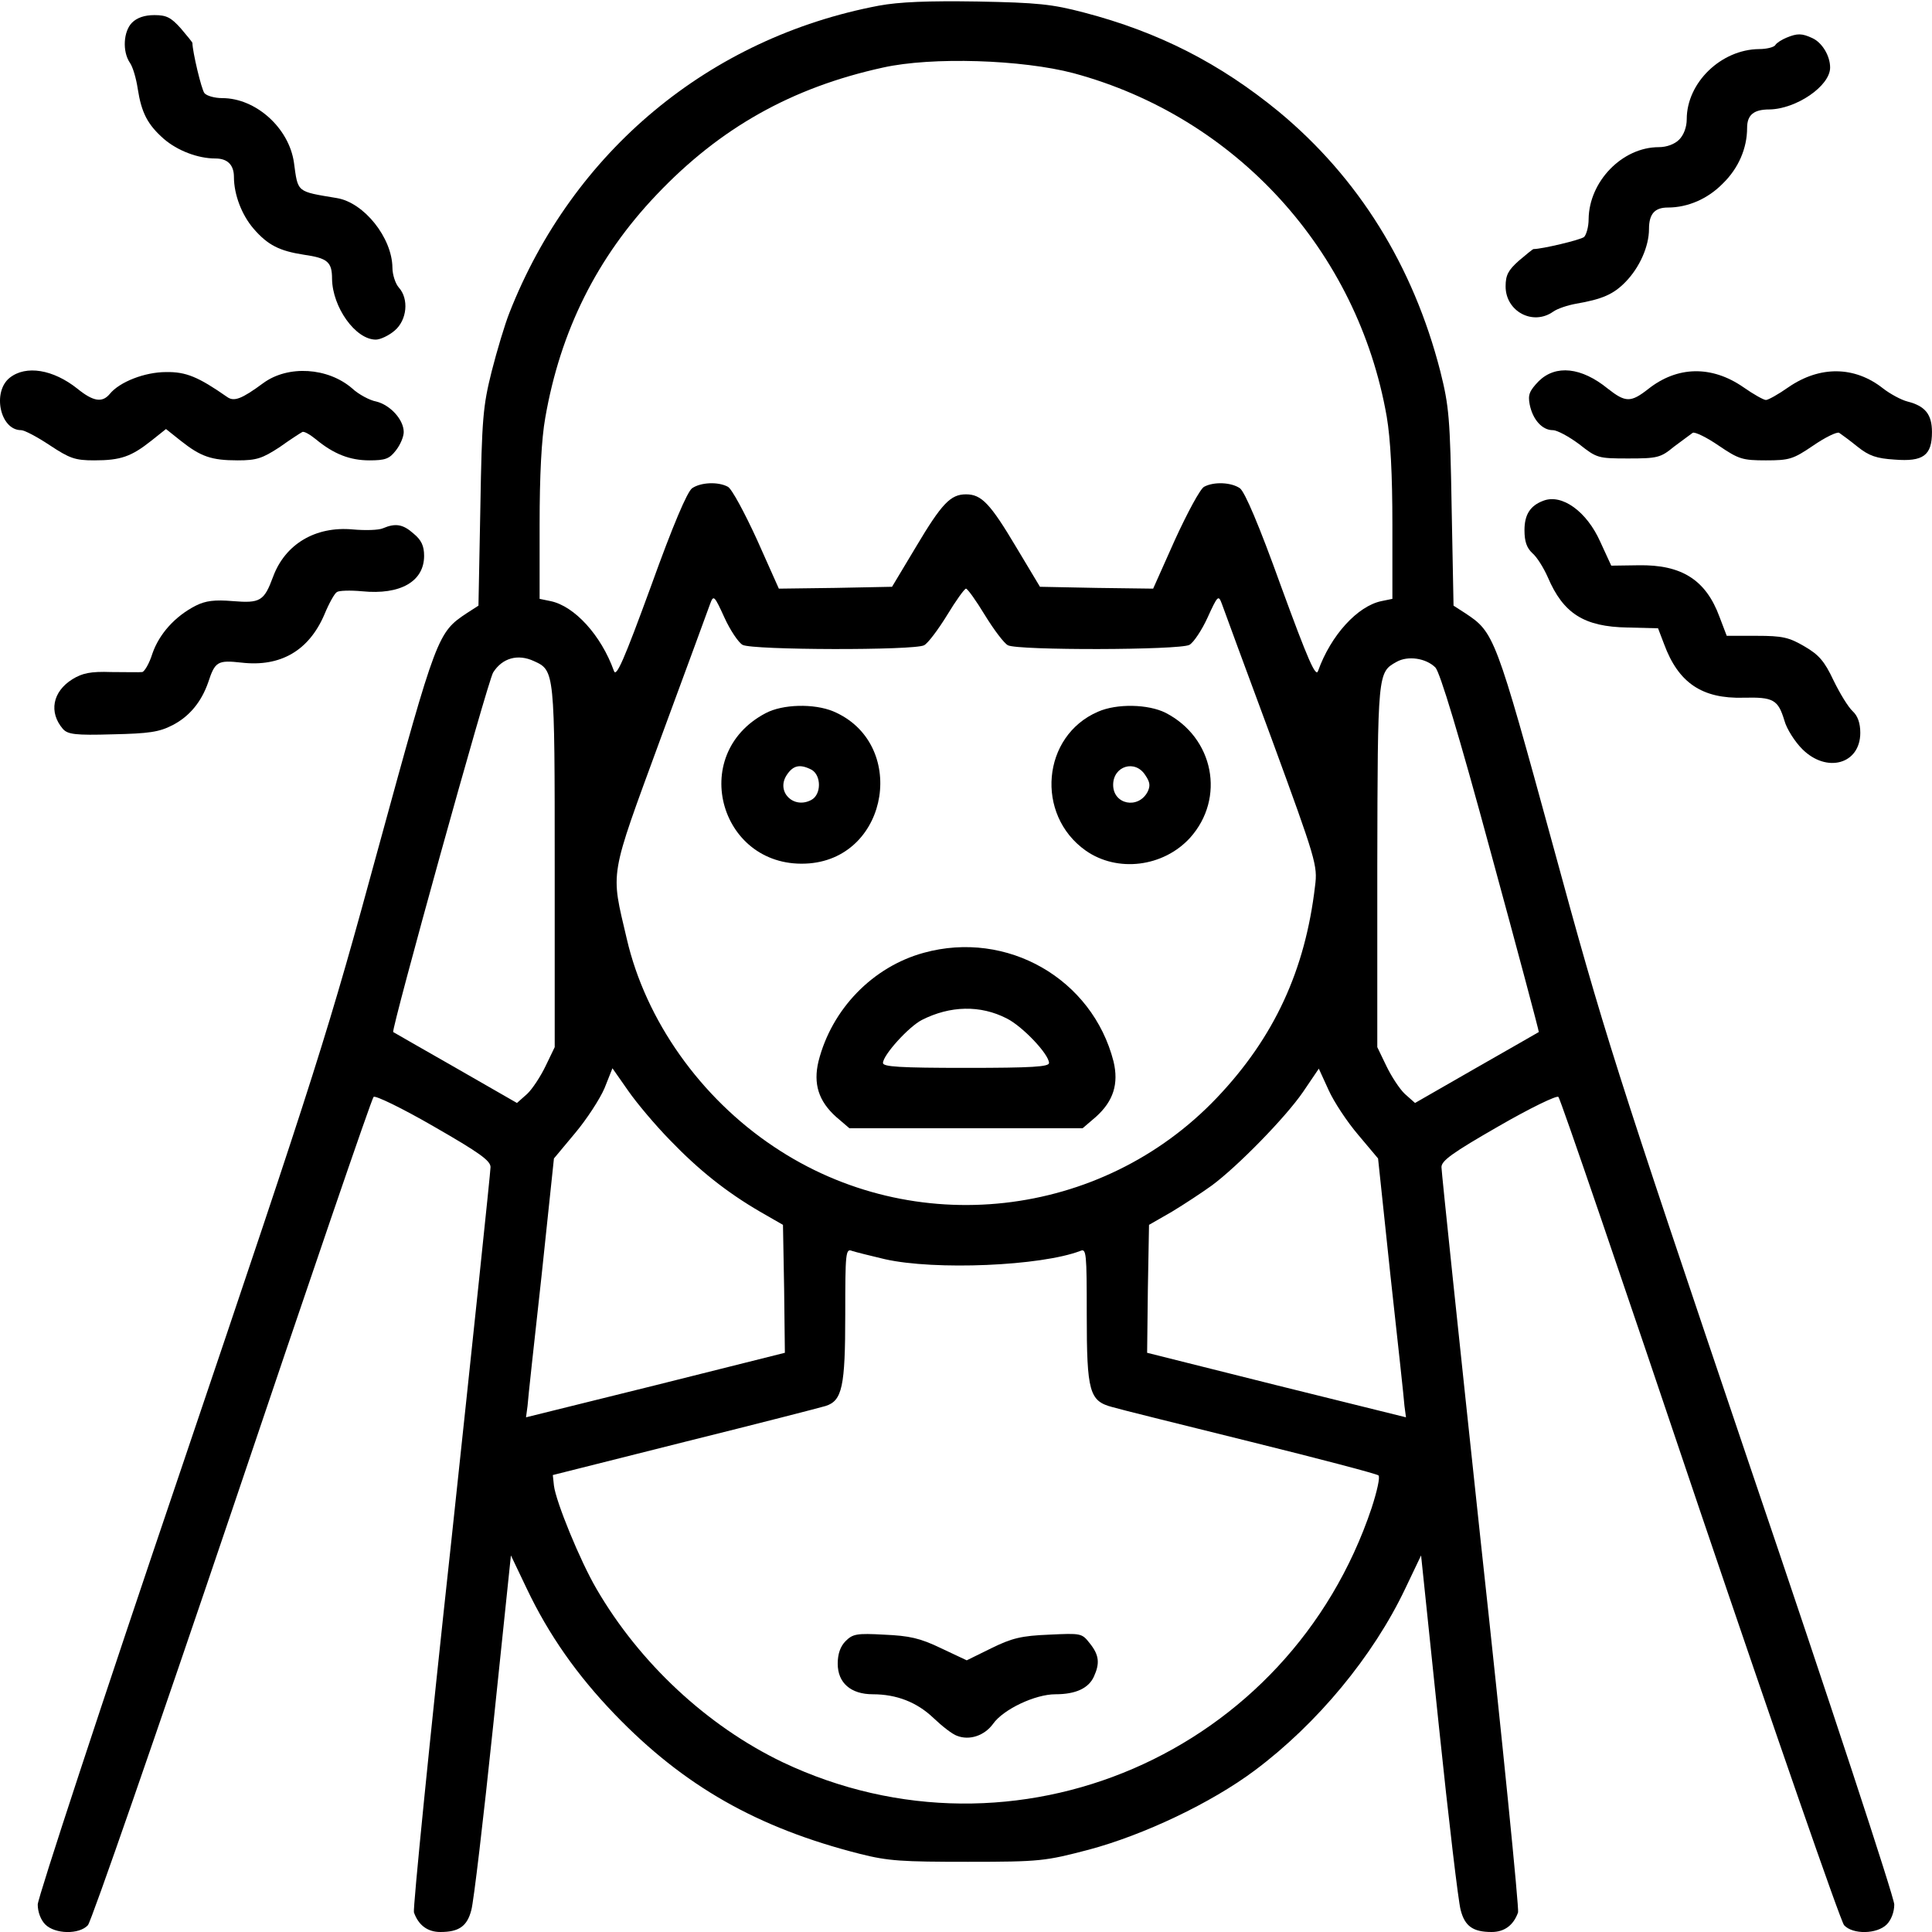
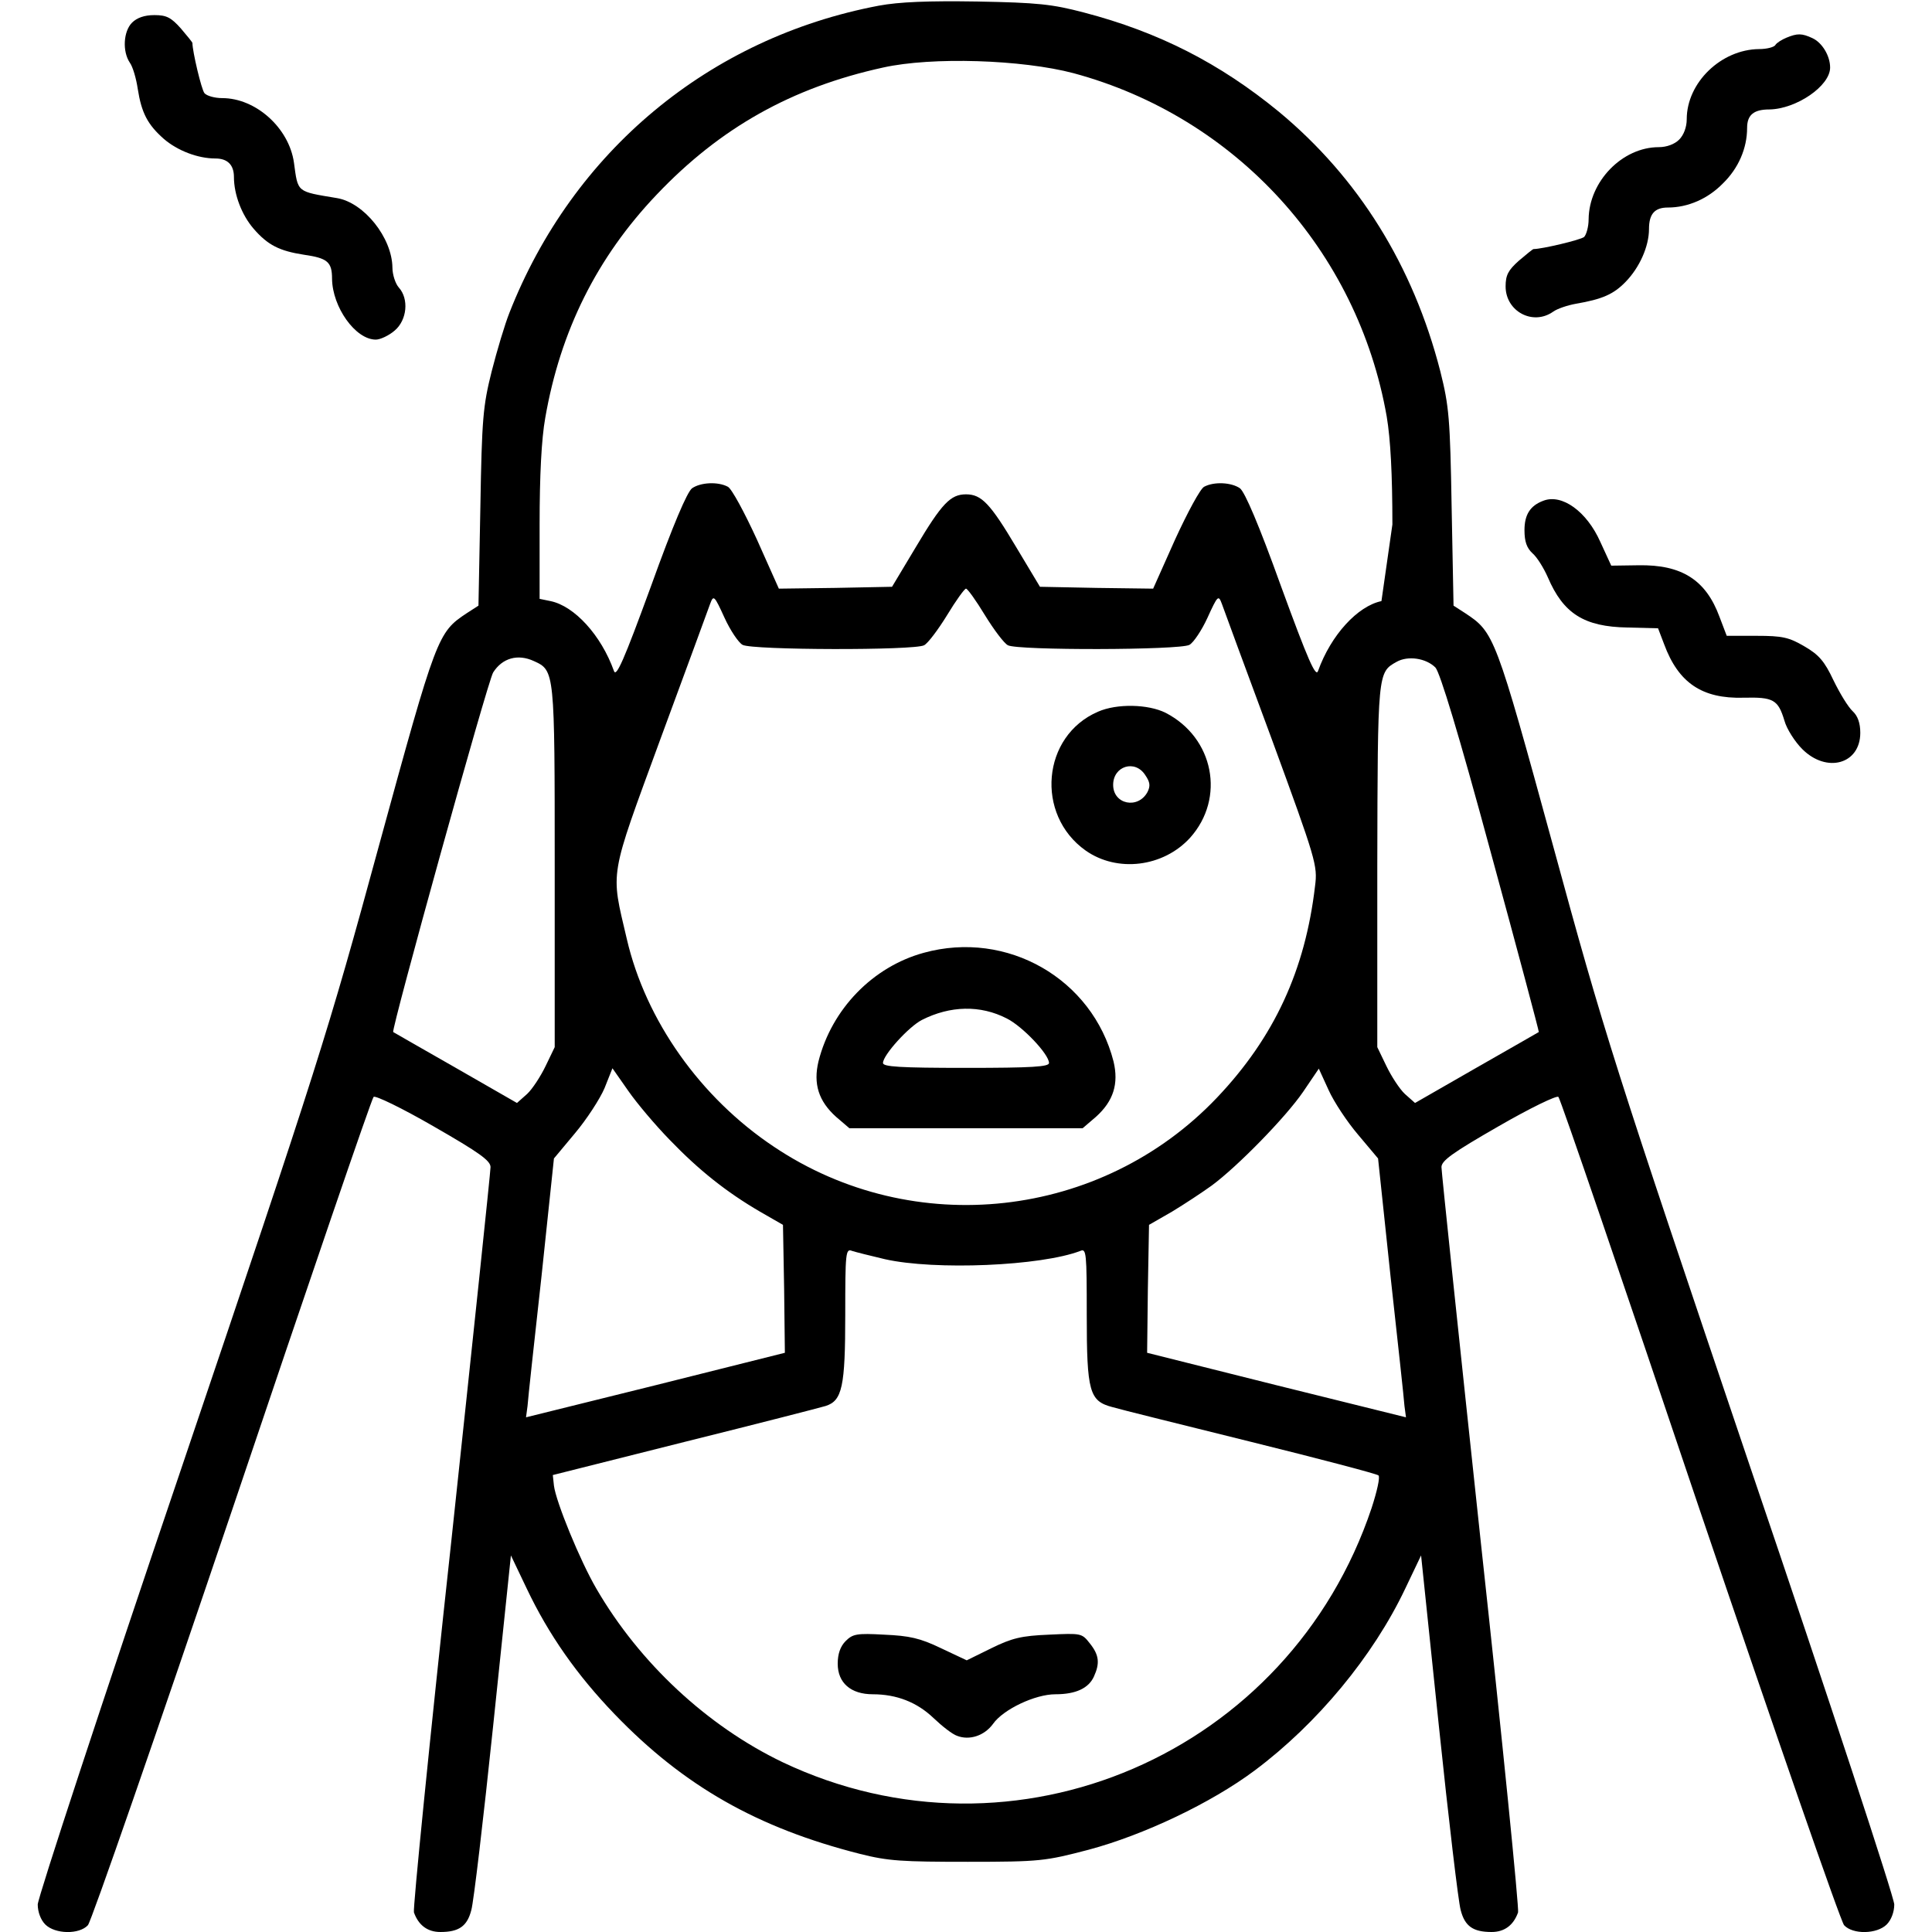
<svg xmlns="http://www.w3.org/2000/svg" width="60" height="60" viewBox="0 0 60 60" fill="none">
  <g clip-path="url(#clip0_1959_105)">
-     <path d="M27.293 0.176C22.031 1.172 17.789 4.699 15.82 9.715C15.68 10.066 15.434 10.887 15.27 11.531C15 12.609 14.965 12.984 14.918 15.762L14.859 18.809L14.496 19.043C13.594 19.641 13.559 19.723 11.766 26.273C10.172 32.121 9.891 33.012 5.637 45.586C3.176 52.84 1.172 58.945 1.172 59.145C1.172 59.379 1.266 59.625 1.406 59.766C1.711 60.07 2.461 60.082 2.73 59.789C2.836 59.672 4.852 53.859 7.219 46.863C9.574 39.879 11.543 34.113 11.602 34.066C11.648 34.008 12.492 34.418 13.465 34.98C14.895 35.801 15.234 36.047 15.234 36.246C15.234 36.387 14.684 41.613 14.016 47.859C13.336 54.094 12.82 59.285 12.855 59.391C12.996 59.789 13.277 60 13.676 60C14.25 60 14.508 59.824 14.637 59.32C14.707 59.086 15.012 56.508 15.316 53.59L15.867 48.305L16.359 49.336C17.039 50.766 17.918 52.02 19.09 53.238C21.234 55.465 23.52 56.766 26.707 57.574C27.586 57.797 28.02 57.82 30.059 57.82C32.309 57.82 32.461 57.797 33.809 57.445C35.52 56.988 37.617 55.992 38.965 54.984C40.91 53.531 42.645 51.434 43.641 49.336L44.133 48.305L44.684 53.59C44.988 56.508 45.293 59.086 45.363 59.32C45.492 59.824 45.75 60 46.324 60C46.723 60 47.004 59.789 47.145 59.391C47.18 59.285 46.664 54.094 45.984 47.859C45.316 41.613 44.766 36.387 44.766 36.246C44.766 36.047 45.105 35.801 46.535 34.98C47.508 34.418 48.352 34.008 48.398 34.066C48.457 34.113 50.426 39.879 52.781 46.875C55.148 53.859 57.164 59.672 57.27 59.789C57.539 60.082 58.289 60.07 58.594 59.766C58.734 59.625 58.828 59.379 58.828 59.145C58.828 58.934 56.824 52.828 54.363 45.586C50.109 33 49.828 32.121 48.234 26.273C46.441 19.723 46.406 19.641 45.504 19.043L45.141 18.809L45.082 15.762C45.035 12.984 45 12.609 44.73 11.531C43.887 8.25 42.188 5.52 39.715 3.469C37.887 1.969 35.988 0.996 33.656 0.387C32.672 0.129 32.227 0.082 30.352 0.047C28.816 0.023 27.926 0.059 27.293 0.176ZM33.34 2.273C38.379 3.633 42.164 7.781 43.066 12.938C43.184 13.641 43.242 14.73 43.242 16.289V18.598L42.902 18.668C42.164 18.82 41.332 19.723 40.934 20.836C40.863 21.047 40.629 20.52 39.785 18.211C39.094 16.289 38.66 15.281 38.508 15.164C38.238 14.977 37.699 14.953 37.395 15.117C37.277 15.176 36.879 15.914 36.492 16.758L35.812 18.281L34.055 18.258L32.297 18.223L31.559 16.992C30.75 15.633 30.48 15.352 30 15.352C29.52 15.352 29.25 15.633 28.441 16.992L27.703 18.223L25.945 18.258L24.188 18.281L23.508 16.758C23.121 15.914 22.723 15.176 22.605 15.117C22.301 14.953 21.762 14.977 21.492 15.164C21.34 15.281 20.906 16.289 20.215 18.211C19.371 20.52 19.137 21.047 19.066 20.836C18.668 19.723 17.836 18.82 17.098 18.668L16.758 18.598V16.289C16.758 14.766 16.816 13.629 16.934 12.973C17.402 10.277 18.539 7.992 20.391 6.047C22.359 3.973 24.586 2.719 27.422 2.098C28.945 1.758 31.746 1.852 33.34 2.273ZM30.586 19.102C30.867 19.559 31.184 19.98 31.301 20.039C31.594 20.203 36.633 20.192 36.938 20.027C37.066 19.957 37.324 19.57 37.5 19.184C37.816 18.492 37.84 18.469 37.945 18.75C38.004 18.914 38.695 20.801 39.492 22.945C40.875 26.719 40.922 26.883 40.84 27.516C40.535 30.129 39.574 32.215 37.793 34.09C34.207 37.863 28.371 38.52 24.035 35.613C21.75 34.09 20.051 31.688 19.465 29.156C18.961 27 18.902 27.34 20.508 22.957C21.305 20.801 21.996 18.914 22.055 18.75C22.16 18.469 22.184 18.492 22.5 19.184C22.676 19.57 22.934 19.957 23.062 20.027C23.367 20.192 28.406 20.203 28.699 20.039C28.816 19.98 29.133 19.559 29.414 19.102C29.684 18.656 29.953 18.281 30 18.281C30.047 18.281 30.316 18.656 30.586 19.102ZM16.582 20.531C17.227 20.824 17.227 20.836 17.227 26.918V32.52L16.945 33.105C16.793 33.422 16.535 33.82 16.371 33.973L16.055 34.254L14.156 33.164C13.102 32.566 12.234 32.062 12.211 32.051C12.141 31.992 15.152 21.129 15.316 20.883C15.598 20.438 16.078 20.297 16.582 20.531ZM44.578 20.73C44.719 20.883 45.293 22.758 46.301 26.484C47.133 29.531 47.801 32.039 47.789 32.051C47.766 32.062 46.898 32.566 45.844 33.164L43.945 34.254L43.629 33.973C43.465 33.82 43.207 33.422 43.055 33.105L42.773 32.52V26.895C42.785 20.871 42.785 20.883 43.371 20.555C43.723 20.355 44.285 20.438 44.578 20.73ZM20.801 35.402C21.703 36.34 22.559 37.02 23.602 37.629L24.316 38.039L24.352 40.031L24.375 42.012L20.355 43.02L16.336 44.016L16.383 43.664C16.395 43.465 16.594 41.648 16.816 39.645L17.203 35.977L17.859 35.191C18.223 34.758 18.633 34.125 18.773 33.797L19.02 33.176L19.512 33.879C19.781 34.266 20.355 34.945 20.801 35.402ZM42.176 35.238L42.797 35.977L43.184 39.633C43.406 41.648 43.605 43.465 43.617 43.664L43.664 44.016L39.645 43.02L35.625 42.012L35.648 40.031L35.684 38.039L36.398 37.629C36.785 37.395 37.336 37.031 37.629 36.82C38.438 36.223 39.926 34.699 40.465 33.914L40.957 33.188L41.262 33.855C41.426 34.219 41.836 34.84 42.176 35.238ZM27.48 39.105C29.039 39.457 32.332 39.316 33.551 38.848C33.738 38.766 33.75 38.906 33.75 40.828C33.75 43.23 33.832 43.512 34.547 43.699C34.781 43.77 36.727 44.25 38.848 44.777C40.98 45.305 42.762 45.773 42.809 45.82C42.867 45.867 42.762 46.324 42.598 46.828C40.043 54.469 31.512 58.148 24.305 54.727C21.961 53.602 19.863 51.645 18.527 49.348C18.012 48.469 17.262 46.629 17.203 46.137L17.168 45.809L21.27 44.777C23.531 44.215 25.488 43.711 25.641 43.664C26.156 43.5 26.25 43.066 26.25 40.828C26.25 38.906 26.262 38.766 26.461 38.848C26.566 38.883 27.035 39 27.48 39.105Z" fill="black" />
-     <path d="M23.776 22.149C21.327 23.438 22.382 27.035 25.136 26.813C27.632 26.602 28.182 23.063 25.874 22.09C25.276 21.844 24.303 21.867 23.776 22.149ZM25.206 23.906C25.511 24.082 25.511 24.68 25.194 24.844C24.643 25.137 24.093 24.586 24.432 24.07C24.632 23.766 24.843 23.719 25.206 23.906Z" fill="black" />
+     <path d="M27.293 0.176C22.031 1.172 17.789 4.699 15.82 9.715C15.68 10.066 15.434 10.887 15.27 11.531C15 12.609 14.965 12.984 14.918 15.762L14.859 18.809L14.496 19.043C13.594 19.641 13.559 19.723 11.766 26.273C10.172 32.121 9.891 33.012 5.637 45.586C3.176 52.84 1.172 58.945 1.172 59.145C1.172 59.379 1.266 59.625 1.406 59.766C1.711 60.07 2.461 60.082 2.73 59.789C2.836 59.672 4.852 53.859 7.219 46.863C9.574 39.879 11.543 34.113 11.602 34.066C11.648 34.008 12.492 34.418 13.465 34.98C14.895 35.801 15.234 36.047 15.234 36.246C15.234 36.387 14.684 41.613 14.016 47.859C13.336 54.094 12.82 59.285 12.855 59.391C12.996 59.789 13.277 60 13.676 60C14.25 60 14.508 59.824 14.637 59.32C14.707 59.086 15.012 56.508 15.316 53.59L15.867 48.305L16.359 49.336C17.039 50.766 17.918 52.02 19.09 53.238C21.234 55.465 23.52 56.766 26.707 57.574C27.586 57.797 28.02 57.82 30.059 57.82C32.309 57.82 32.461 57.797 33.809 57.445C35.52 56.988 37.617 55.992 38.965 54.984C40.91 53.531 42.645 51.434 43.641 49.336L44.133 48.305L44.684 53.59C44.988 56.508 45.293 59.086 45.363 59.32C45.492 59.824 45.75 60 46.324 60C46.723 60 47.004 59.789 47.145 59.391C47.18 59.285 46.664 54.094 45.984 47.859C45.316 41.613 44.766 36.387 44.766 36.246C44.766 36.047 45.105 35.801 46.535 34.98C47.508 34.418 48.352 34.008 48.398 34.066C48.457 34.113 50.426 39.879 52.781 46.875C55.148 53.859 57.164 59.672 57.27 59.789C57.539 60.082 58.289 60.07 58.594 59.766C58.734 59.625 58.828 59.379 58.828 59.145C58.828 58.934 56.824 52.828 54.363 45.586C50.109 33 49.828 32.121 48.234 26.273C46.441 19.723 46.406 19.641 45.504 19.043L45.141 18.809L45.082 15.762C45.035 12.984 45 12.609 44.73 11.531C43.887 8.25 42.188 5.52 39.715 3.469C37.887 1.969 35.988 0.996 33.656 0.387C32.672 0.129 32.227 0.082 30.352 0.047C28.816 0.023 27.926 0.059 27.293 0.176ZM33.34 2.273C38.379 3.633 42.164 7.781 43.066 12.938C43.184 13.641 43.242 14.73 43.242 16.289L42.902 18.668C42.164 18.82 41.332 19.723 40.934 20.836C40.863 21.047 40.629 20.52 39.785 18.211C39.094 16.289 38.66 15.281 38.508 15.164C38.238 14.977 37.699 14.953 37.395 15.117C37.277 15.176 36.879 15.914 36.492 16.758L35.812 18.281L34.055 18.258L32.297 18.223L31.559 16.992C30.75 15.633 30.48 15.352 30 15.352C29.52 15.352 29.25 15.633 28.441 16.992L27.703 18.223L25.945 18.258L24.188 18.281L23.508 16.758C23.121 15.914 22.723 15.176 22.605 15.117C22.301 14.953 21.762 14.977 21.492 15.164C21.34 15.281 20.906 16.289 20.215 18.211C19.371 20.52 19.137 21.047 19.066 20.836C18.668 19.723 17.836 18.82 17.098 18.668L16.758 18.598V16.289C16.758 14.766 16.816 13.629 16.934 12.973C17.402 10.277 18.539 7.992 20.391 6.047C22.359 3.973 24.586 2.719 27.422 2.098C28.945 1.758 31.746 1.852 33.34 2.273ZM30.586 19.102C30.867 19.559 31.184 19.98 31.301 20.039C31.594 20.203 36.633 20.192 36.938 20.027C37.066 19.957 37.324 19.57 37.5 19.184C37.816 18.492 37.84 18.469 37.945 18.75C38.004 18.914 38.695 20.801 39.492 22.945C40.875 26.719 40.922 26.883 40.84 27.516C40.535 30.129 39.574 32.215 37.793 34.09C34.207 37.863 28.371 38.52 24.035 35.613C21.75 34.09 20.051 31.688 19.465 29.156C18.961 27 18.902 27.34 20.508 22.957C21.305 20.801 21.996 18.914 22.055 18.75C22.16 18.469 22.184 18.492 22.5 19.184C22.676 19.57 22.934 19.957 23.062 20.027C23.367 20.192 28.406 20.203 28.699 20.039C28.816 19.98 29.133 19.559 29.414 19.102C29.684 18.656 29.953 18.281 30 18.281C30.047 18.281 30.316 18.656 30.586 19.102ZM16.582 20.531C17.227 20.824 17.227 20.836 17.227 26.918V32.52L16.945 33.105C16.793 33.422 16.535 33.82 16.371 33.973L16.055 34.254L14.156 33.164C13.102 32.566 12.234 32.062 12.211 32.051C12.141 31.992 15.152 21.129 15.316 20.883C15.598 20.438 16.078 20.297 16.582 20.531ZM44.578 20.73C44.719 20.883 45.293 22.758 46.301 26.484C47.133 29.531 47.801 32.039 47.789 32.051C47.766 32.062 46.898 32.566 45.844 33.164L43.945 34.254L43.629 33.973C43.465 33.82 43.207 33.422 43.055 33.105L42.773 32.52V26.895C42.785 20.871 42.785 20.883 43.371 20.555C43.723 20.355 44.285 20.438 44.578 20.73ZM20.801 35.402C21.703 36.34 22.559 37.02 23.602 37.629L24.316 38.039L24.352 40.031L24.375 42.012L20.355 43.02L16.336 44.016L16.383 43.664C16.395 43.465 16.594 41.648 16.816 39.645L17.203 35.977L17.859 35.191C18.223 34.758 18.633 34.125 18.773 33.797L19.02 33.176L19.512 33.879C19.781 34.266 20.355 34.945 20.801 35.402ZM42.176 35.238L42.797 35.977L43.184 39.633C43.406 41.648 43.605 43.465 43.617 43.664L43.664 44.016L39.645 43.02L35.625 42.012L35.648 40.031L35.684 38.039L36.398 37.629C36.785 37.395 37.336 37.031 37.629 36.82C38.438 36.223 39.926 34.699 40.465 33.914L40.957 33.188L41.262 33.855C41.426 34.219 41.836 34.84 42.176 35.238ZM27.48 39.105C29.039 39.457 32.332 39.316 33.551 38.848C33.738 38.766 33.75 38.906 33.75 40.828C33.75 43.23 33.832 43.512 34.547 43.699C34.781 43.77 36.727 44.25 38.848 44.777C40.98 45.305 42.762 45.773 42.809 45.82C42.867 45.867 42.762 46.324 42.598 46.828C40.043 54.469 31.512 58.148 24.305 54.727C21.961 53.602 19.863 51.645 18.527 49.348C18.012 48.469 17.262 46.629 17.203 46.137L17.168 45.809L21.27 44.777C23.531 44.215 25.488 43.711 25.641 43.664C26.156 43.5 26.25 43.066 26.25 40.828C26.25 38.906 26.262 38.766 26.461 38.848C26.566 38.883 27.035 39 27.48 39.105Z" fill="black" />
    <path d="M34.101 22.102C32.355 22.852 32.144 25.301 33.715 26.414C34.699 27.106 36.129 26.93 36.961 26.016C38.062 24.785 37.699 22.91 36.199 22.137C35.66 21.867 34.687 21.844 34.101 22.102ZM35.566 24.07C35.719 24.293 35.73 24.41 35.636 24.598C35.344 25.137 34.57 24.985 34.57 24.375C34.57 23.789 35.25 23.578 35.566 24.07Z" fill="black" />
    <path d="M28.688 29.59C27.106 30.023 25.828 31.336 25.418 32.965C25.254 33.656 25.418 34.195 25.969 34.688L26.379 35.039H30H33.621L34.031 34.688C34.582 34.195 34.746 33.656 34.582 32.965C33.926 30.398 31.277 28.875 28.688 29.59ZM31.266 31.629C31.758 31.875 32.578 32.742 32.578 33.012C32.578 33.129 32.063 33.164 30 33.164C27.938 33.164 27.422 33.129 27.422 33.012C27.422 32.766 28.219 31.887 28.629 31.676C29.508 31.23 30.445 31.207 31.266 31.629Z" fill="black" />
    <path d="M26.262 50.965C26.098 51.129 26.016 51.363 26.016 51.668C26.016 52.266 26.426 52.617 27.105 52.617C27.844 52.617 28.477 52.863 28.992 53.356C29.262 53.613 29.578 53.859 29.719 53.906C30.105 54.059 30.574 53.906 30.844 53.531C31.16 53.086 32.145 52.617 32.777 52.617C33.41 52.617 33.809 52.43 33.973 52.066C34.16 51.656 34.137 51.399 33.844 51.035C33.598 50.719 33.574 50.719 32.578 50.766C31.723 50.801 31.43 50.871 30.785 51.188L30.023 51.563L29.227 51.188C28.57 50.871 28.242 50.801 27.457 50.766C26.613 50.719 26.484 50.742 26.262 50.965Z" fill="black" />
    <path d="M4.101 0.703C3.832 0.973 3.796 1.594 4.031 1.945C4.125 2.074 4.23 2.438 4.277 2.754C4.394 3.504 4.582 3.867 5.086 4.312C5.507 4.676 6.14 4.922 6.691 4.922C7.066 4.922 7.265 5.121 7.265 5.496C7.265 6.047 7.511 6.68 7.875 7.102C8.32 7.617 8.683 7.793 9.433 7.91C10.171 8.016 10.312 8.133 10.312 8.66C10.324 9.539 11.039 10.547 11.671 10.547C11.812 10.547 12.082 10.418 12.257 10.266C12.644 9.938 12.703 9.281 12.386 8.93C12.281 8.812 12.187 8.531 12.187 8.309C12.175 7.383 11.308 6.293 10.464 6.152C9.199 5.941 9.257 5.988 9.129 5.051C8.976 3.973 7.945 3.047 6.902 3.047C6.668 3.047 6.421 2.977 6.351 2.895C6.257 2.789 5.976 1.594 5.976 1.336C5.976 1.312 5.812 1.113 5.613 0.879C5.308 0.539 5.168 0.469 4.793 0.469C4.488 0.469 4.254 0.551 4.101 0.703Z" fill="black" />
    <path d="M55.477 1.172C55.336 1.231 55.184 1.324 55.137 1.395C55.102 1.465 54.867 1.524 54.633 1.524C53.449 1.535 52.383 2.567 52.383 3.703C52.383 3.949 52.289 4.195 52.148 4.336C52.008 4.477 51.762 4.57 51.516 4.57C50.379 4.57 49.348 5.637 49.336 6.809C49.336 7.043 49.266 7.289 49.195 7.36C49.078 7.453 47.883 7.735 47.625 7.735C47.602 7.735 47.402 7.899 47.168 8.098C46.84 8.391 46.758 8.543 46.758 8.895C46.758 9.668 47.602 10.125 48.234 9.68C48.363 9.586 48.68 9.481 48.938 9.434C49.758 9.293 50.109 9.141 50.484 8.754C50.918 8.309 51.211 7.652 51.211 7.113C51.211 6.645 51.387 6.445 51.797 6.445C52.418 6.445 53.039 6.176 53.508 5.695C53.988 5.227 54.258 4.606 54.258 3.973C54.258 3.574 54.457 3.399 54.949 3.399C55.781 3.387 56.836 2.672 56.836 2.098C56.836 1.735 56.59 1.324 56.285 1.184C55.957 1.031 55.816 1.031 55.477 1.172Z" fill="black" />
-     <path d="M0.304 11.73C-0.247 12.164 -0.001 13.359 0.655 13.359C0.761 13.359 1.159 13.57 1.546 13.828C2.167 14.238 2.331 14.297 2.929 14.297C3.749 14.297 4.077 14.18 4.698 13.688L5.155 13.324L5.612 13.688C6.234 14.18 6.562 14.297 7.382 14.297C7.968 14.297 8.144 14.238 8.683 13.887C9.011 13.652 9.339 13.441 9.386 13.418C9.433 13.383 9.62 13.488 9.808 13.641C10.359 14.098 10.863 14.297 11.472 14.297C11.964 14.297 12.093 14.25 12.292 13.992C12.433 13.816 12.538 13.559 12.538 13.418C12.538 13.031 12.116 12.574 11.683 12.469C11.484 12.434 11.132 12.246 10.933 12.059C10.183 11.414 8.952 11.332 8.179 11.895C7.499 12.398 7.265 12.48 7.054 12.328C6.163 11.707 5.777 11.543 5.155 11.555C4.499 11.555 3.714 11.859 3.409 12.234C3.175 12.516 2.894 12.469 2.402 12.07C1.652 11.473 0.808 11.332 0.304 11.73Z" fill="black" />
-     <path d="M47.788 11.836C47.495 12.141 47.448 12.258 47.506 12.562C47.6 13.031 47.893 13.359 48.221 13.359C48.362 13.359 48.725 13.559 49.041 13.793C49.592 14.227 49.627 14.238 50.565 14.238C51.467 14.238 51.573 14.215 51.983 13.875C52.241 13.688 52.499 13.488 52.569 13.441C52.639 13.406 53.002 13.582 53.377 13.84C53.999 14.262 54.116 14.297 54.842 14.297C55.569 14.297 55.686 14.262 56.307 13.84C56.682 13.582 57.045 13.406 57.116 13.441C57.186 13.488 57.444 13.676 57.69 13.875C58.041 14.156 58.276 14.238 58.838 14.273C59.729 14.344 59.999 14.145 59.999 13.418C59.999 12.867 59.788 12.609 59.237 12.469C59.049 12.422 58.698 12.234 58.475 12.059C57.596 11.367 56.518 11.355 55.545 12.023C55.229 12.246 54.913 12.422 54.842 12.422C54.772 12.422 54.456 12.246 54.139 12.023C53.155 11.344 52.088 11.367 51.186 12.082C50.647 12.504 50.483 12.504 49.932 12.07C49.112 11.402 48.315 11.32 47.788 11.836Z" fill="black" />
    <path d="M47.93 15.551C47.52 15.703 47.344 15.985 47.344 16.465C47.344 16.817 47.414 17.016 47.59 17.18C47.73 17.297 47.941 17.637 48.07 17.93C48.551 19.055 49.195 19.465 50.543 19.488L51.492 19.512L51.68 20.004C52.125 21.211 52.863 21.703 54.141 21.668C55.078 21.645 55.219 21.727 55.418 22.383C55.488 22.641 55.746 23.039 55.969 23.262C56.73 24.024 57.773 23.731 57.773 22.758C57.773 22.453 57.691 22.231 57.539 22.09C57.398 21.961 57.141 21.539 56.941 21.129C56.66 20.531 56.484 20.332 56.039 20.074C55.559 19.793 55.359 19.746 54.551 19.746H53.625L53.402 19.16C52.98 18.012 52.23 17.531 50.883 17.555L50.039 17.567L49.699 16.828C49.277 15.879 48.504 15.328 47.93 15.551Z" fill="black" />
-     <path d="M11.893 16.406C11.764 16.465 11.342 16.477 10.956 16.442C9.796 16.336 8.858 16.898 8.483 17.906C8.202 18.668 8.085 18.738 7.229 18.668C6.667 18.621 6.385 18.656 6.081 18.809C5.436 19.137 4.944 19.688 4.733 20.297C4.639 20.602 4.487 20.859 4.417 20.871C4.335 20.883 3.913 20.871 3.456 20.871C2.811 20.848 2.553 20.906 2.249 21.094C1.628 21.48 1.51 22.125 1.956 22.641C2.108 22.805 2.331 22.84 3.503 22.805C4.628 22.781 4.944 22.734 5.354 22.523C5.881 22.254 6.256 21.797 6.467 21.188C6.678 20.543 6.76 20.496 7.499 20.578C8.717 20.719 9.596 20.203 10.077 19.078C10.217 18.738 10.393 18.422 10.463 18.387C10.522 18.34 10.874 18.328 11.249 18.363C12.432 18.48 13.171 18.059 13.171 17.262C13.171 16.957 13.088 16.77 12.842 16.57C12.514 16.277 12.28 16.242 11.893 16.406Z" fill="black" />
  </g>
  <defs>
    <clipPath id="clip0_1959_105">
      <rect width="60" height="60" fill="white" />
    </clipPath>
  </defs>
</svg>